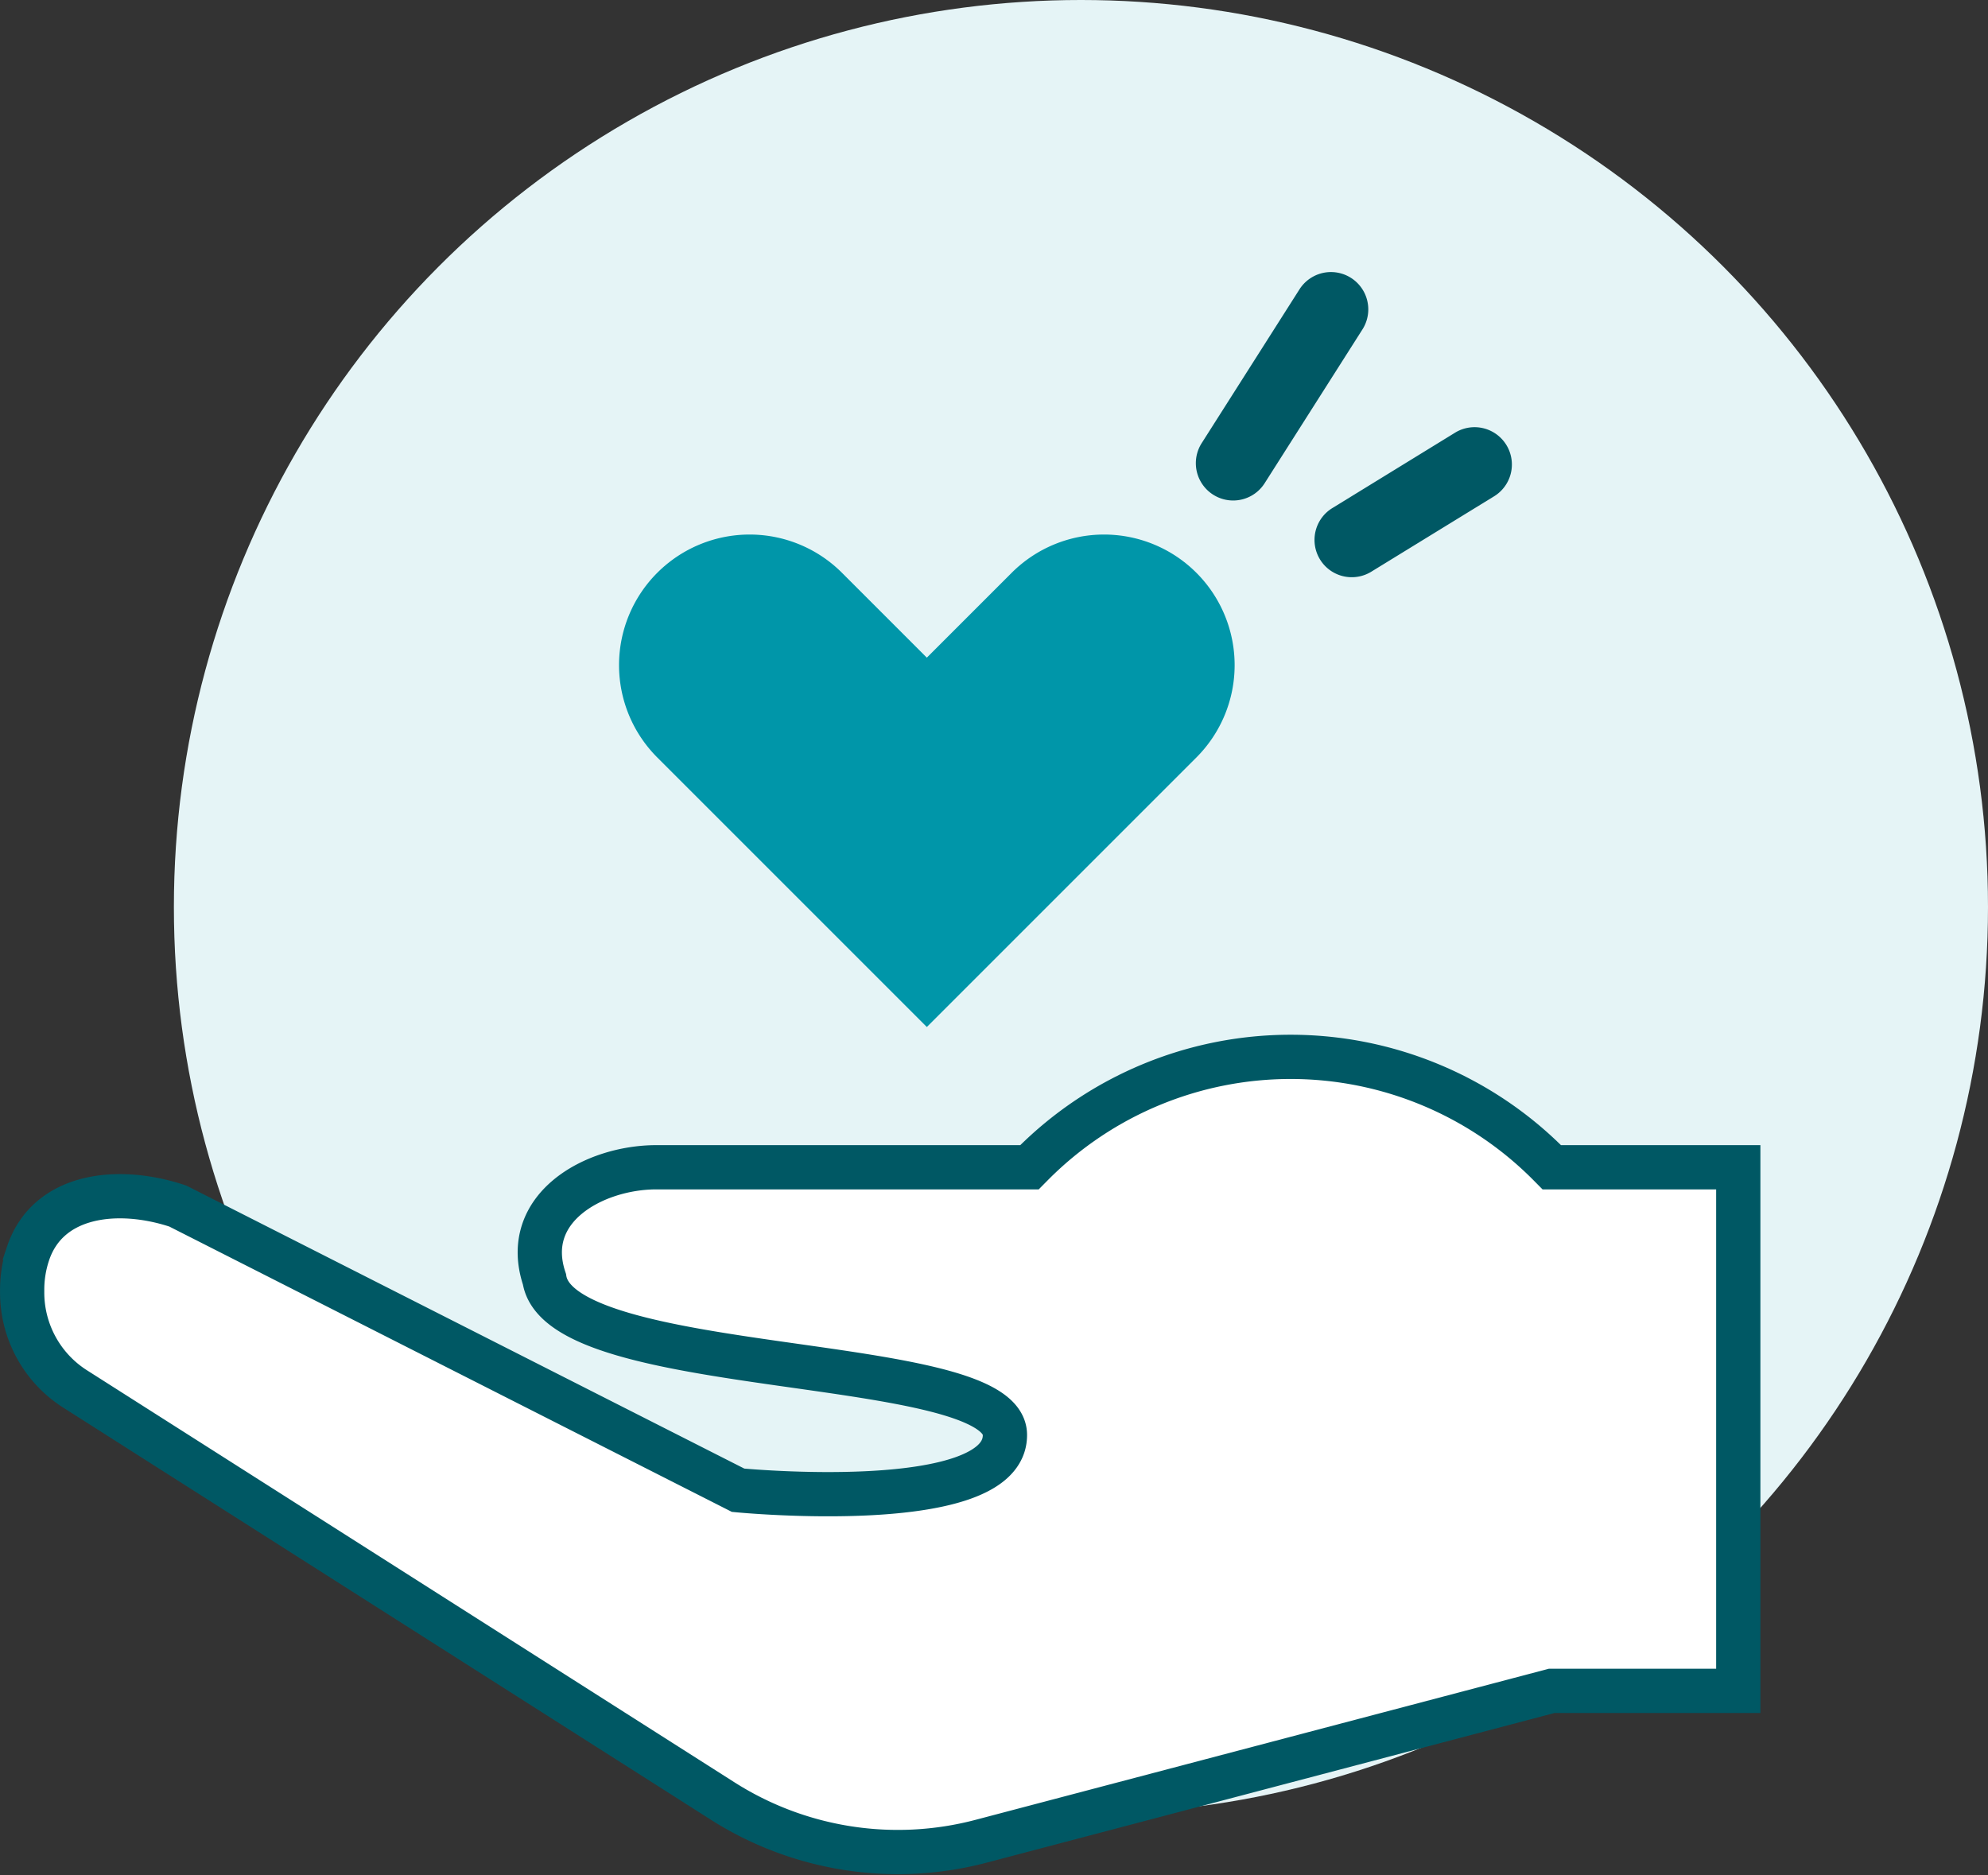
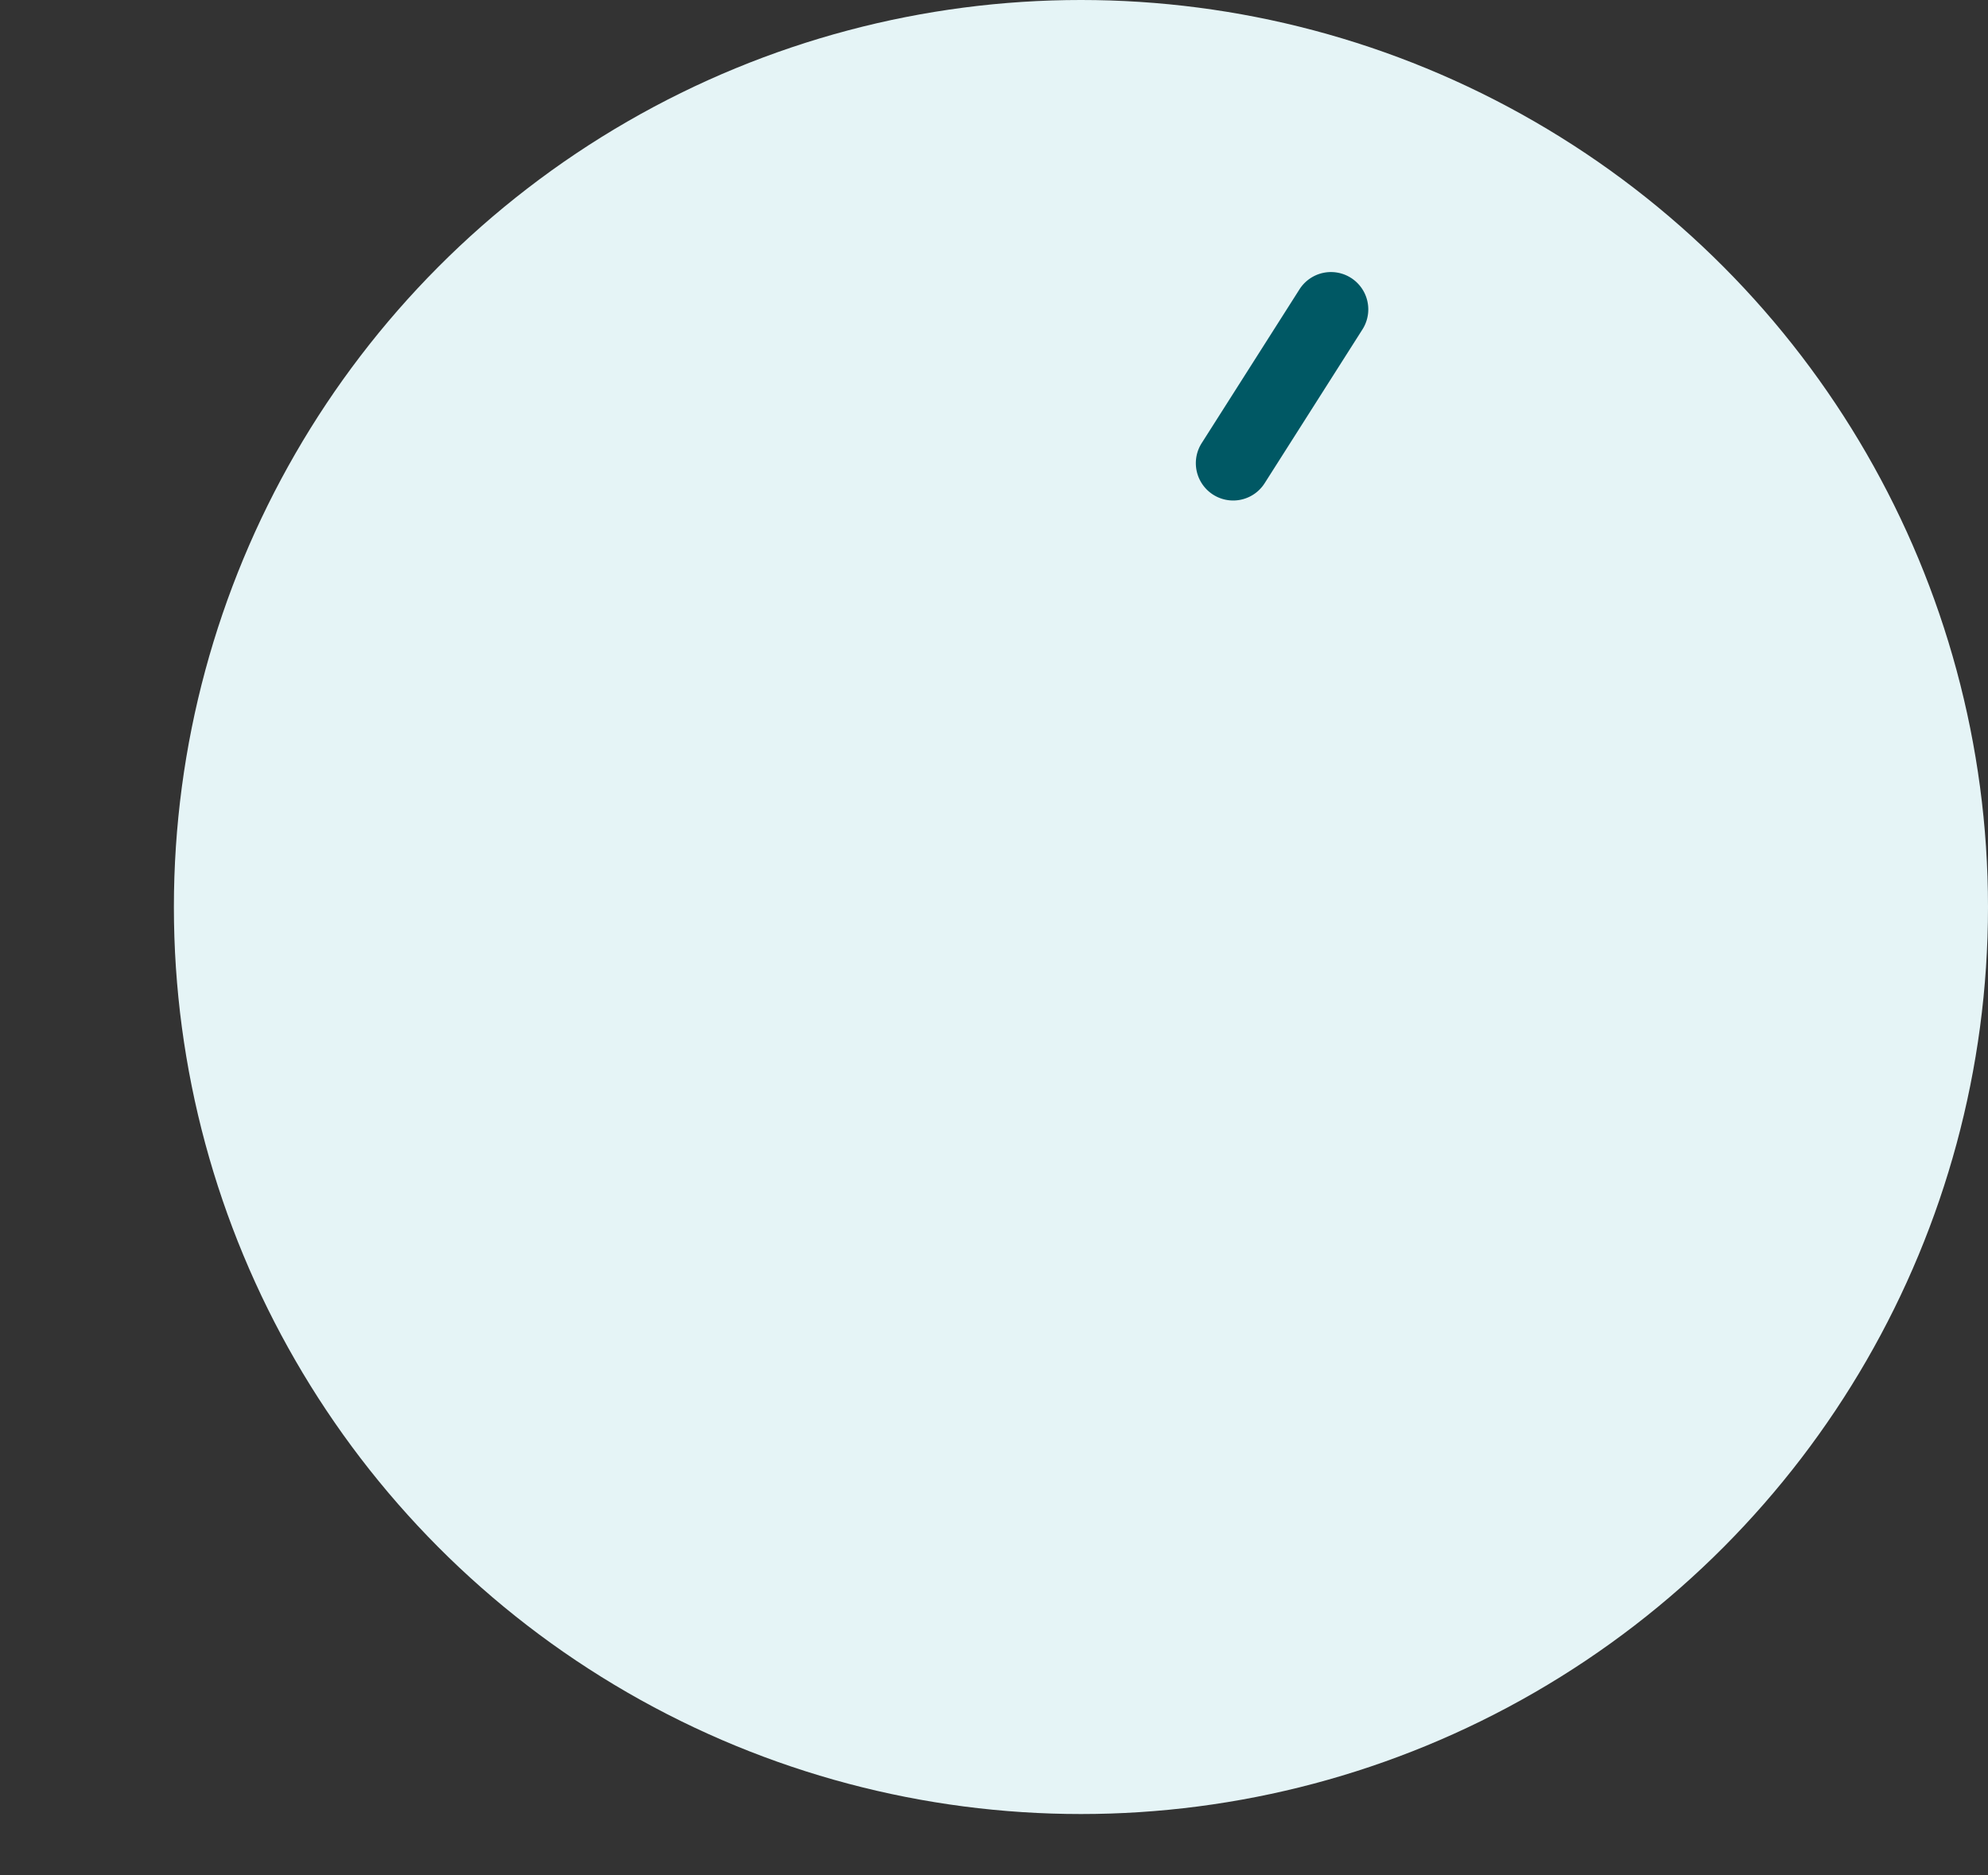
<svg xmlns="http://www.w3.org/2000/svg" width="44.93" height="42.382" viewBox="0 0 44.93 42.382">
  <rect x="0" y="0" width="44.93" height="42.382" fill="#333333" stroke="none" />
  <g id="Group_10507" data-name="Group 10507" transform="translate(-1005.07 -3773)">
    <circle id="Ellipse_607" data-name="Ellipse 607" cx="20.5" cy="20.5" r="20.5" transform="translate(1009 3773)" fill="#e5f4f6" />
    <g id="flat" transform="translate(1005.57 3778.426)">
-       <path id="Path_13047" data-name="Path 13047" d="M154.571,314.495l-.085-.086a8.227,8.227,0,0,0-11.634,0l-.085.086h-8.432c-1.4,0-3.074.912-2.53,2.53.351,2.258,10.375,1.662,10.407,3.51s-6.03,1.26-6.03,1.26l-12.663-6.423c-1.35-.45-2.936-.276-3.386,1.074a2.577,2.577,0,0,0-.132.815v.055a2.582,2.582,0,0,0,1.194,2.188l14.636,9.314a7.377,7.377,0,0,0,5.839.911l12.9-3.4h4.216V314.495Z" transform="translate(-120 -293.539)" fill="#fff" stroke="#005864" stroke-width="1" />
      <g id="Group_7636" data-name="Group 7636" transform="matrix(0.588, 0.809, -0.809, 0.588, 30.301, 0)">
-         <path id="Path_13053" data-name="Path 13053" d="M.844,4.878A.845.845,0,0,1,0,4.033a.854.854,0,0,1,.019-.176L.665.666a.843.843,0,0,1,1.649.355L1.667,4.212A.843.843,0,0,1,.844,4.878Z" transform="translate(4.006 0.284) rotate(-7)" fill="#005864" />
        <path id="Path_13054" data-name="Path 13054" d="M2.356,5.518a.843.843,0,0,1-.785-.534L.059,1.153A.843.843,0,1,1,1.628.534h0L3.14,4.365a.843.843,0,0,1-.784,1.153Z" transform="translate(0 0.66)" fill="#005864" />
      </g>
-       <path id="Path_13055" data-name="Path 13055" d="M261.048,205.038l-6.092,6.092-6.092-6.092a2.951,2.951,0,0,1,4.174-4.174l1.918,1.918,1.918-1.918a2.951,2.951,0,0,1,4.174,4.174Z" transform="translate(-234.509 -193.344)" fill="#0096a9" />
    </g>
  </g>
</svg>